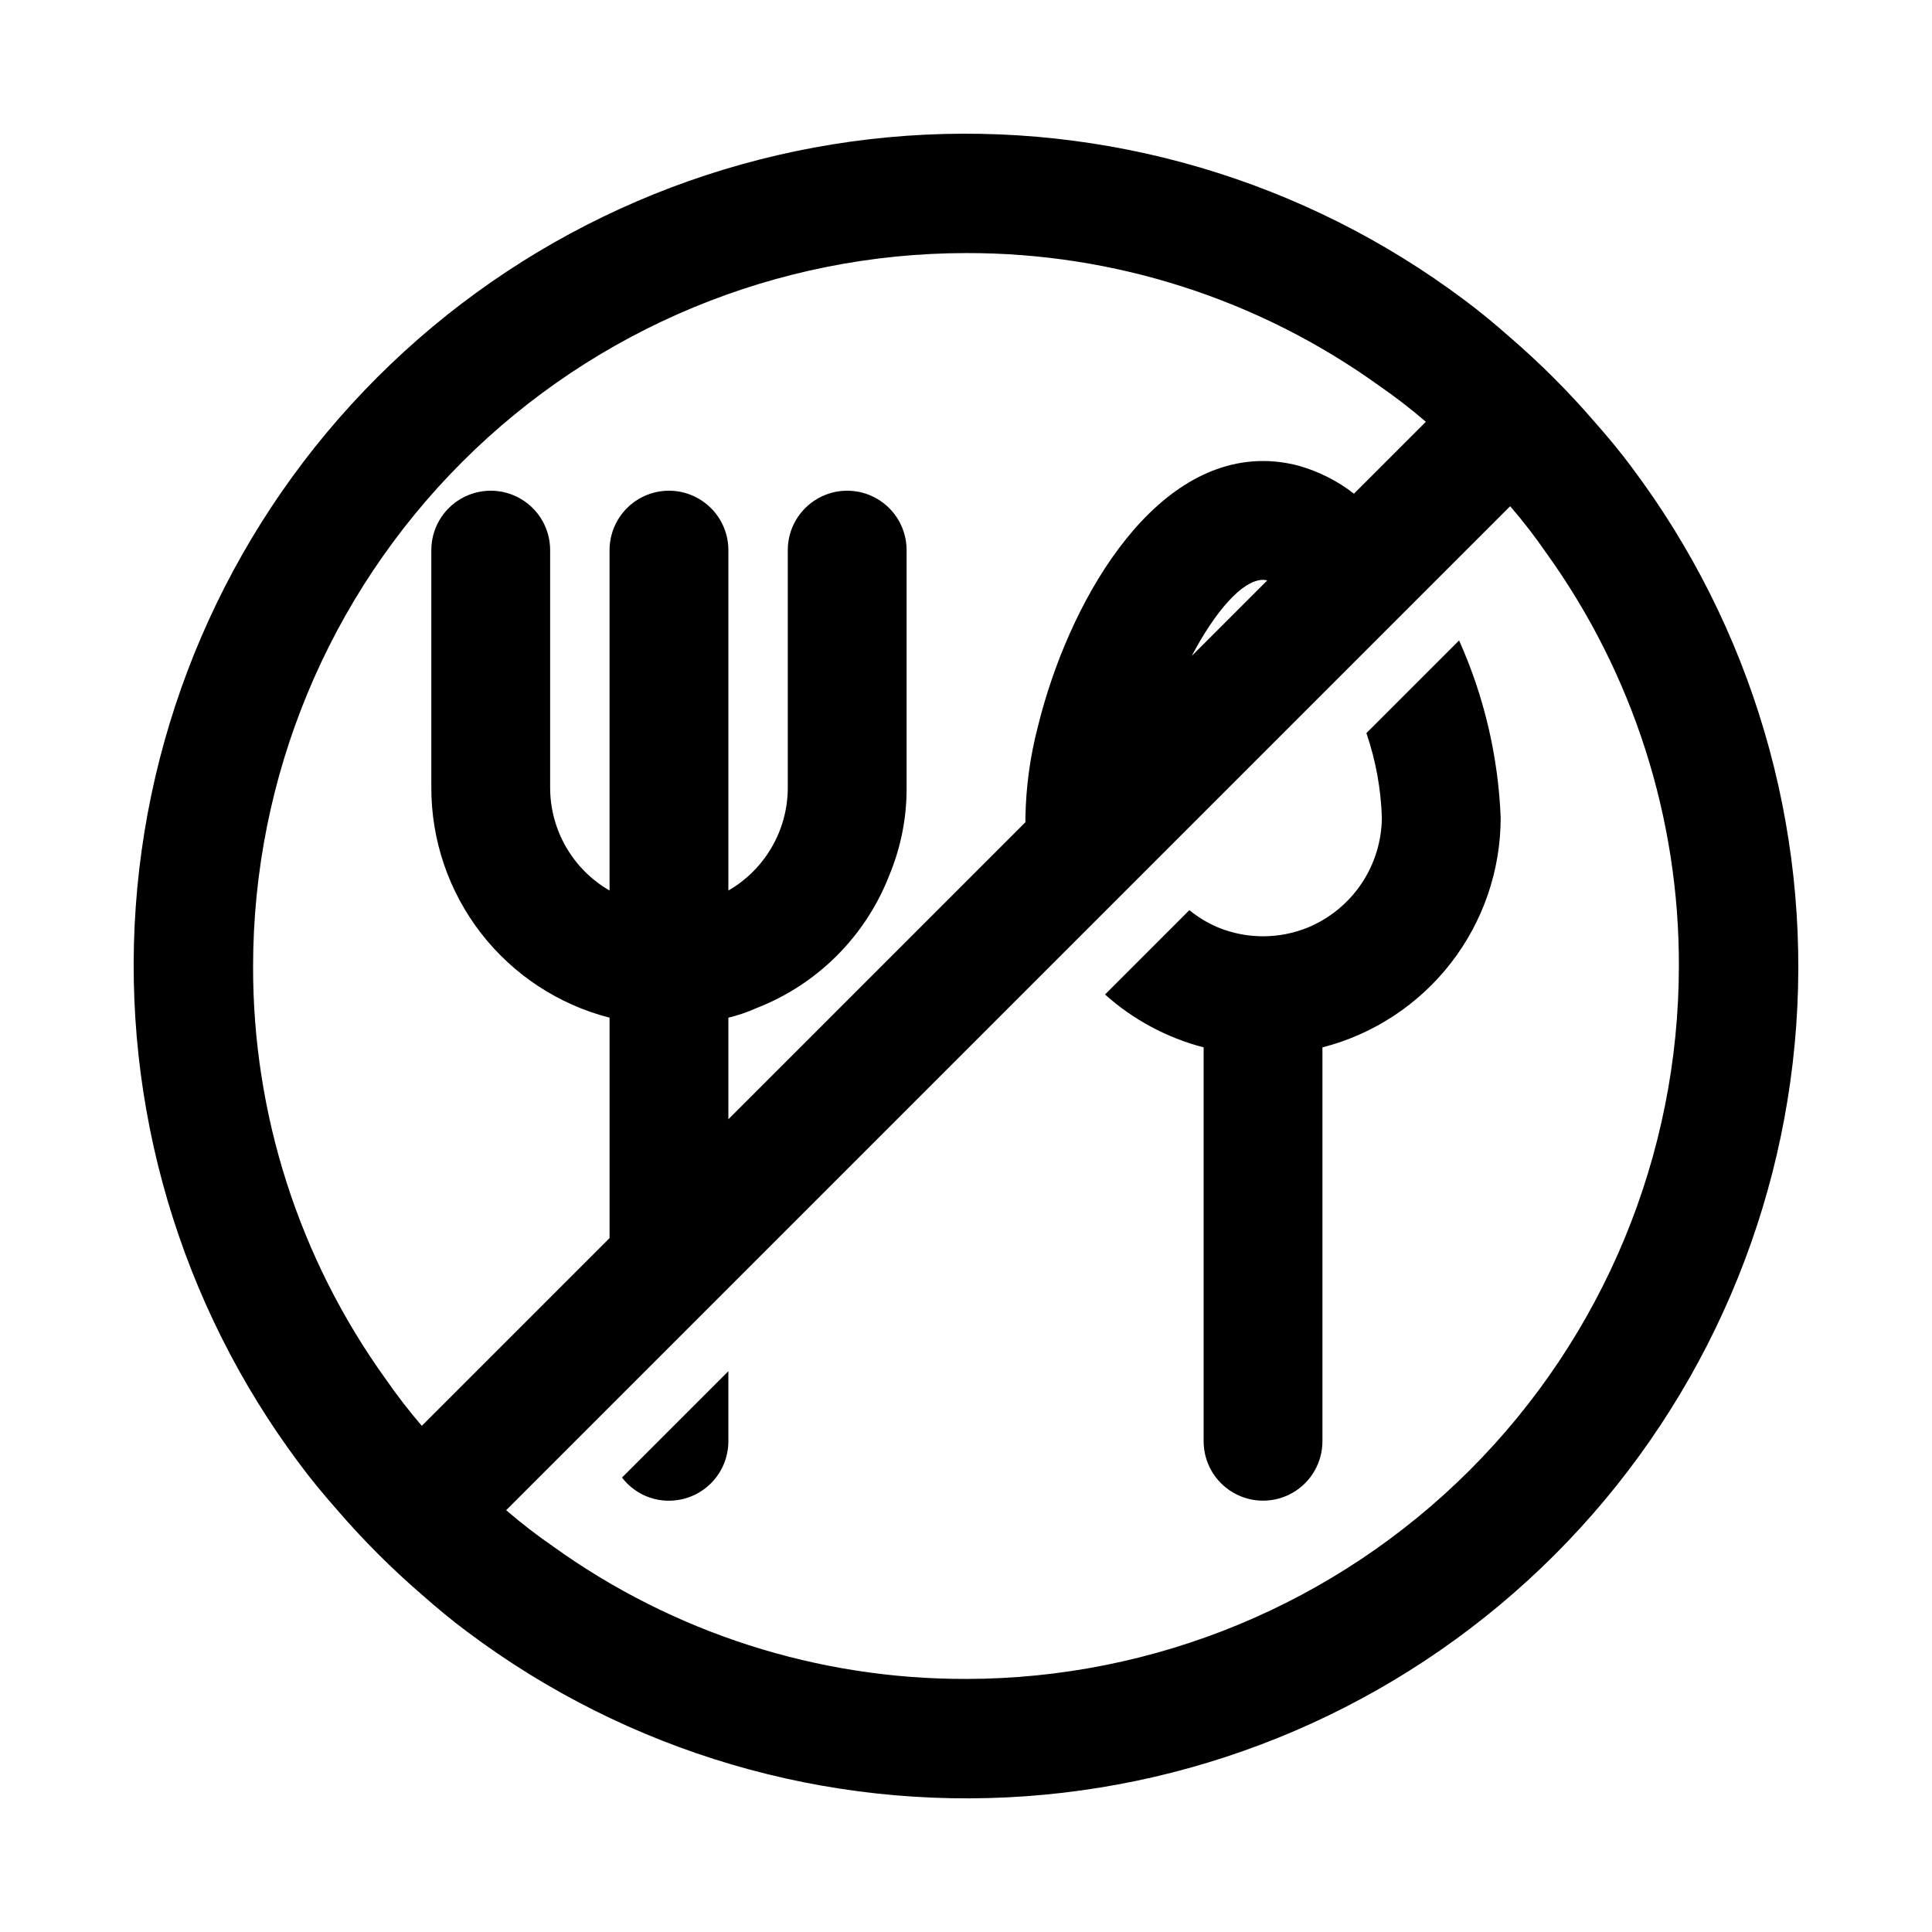
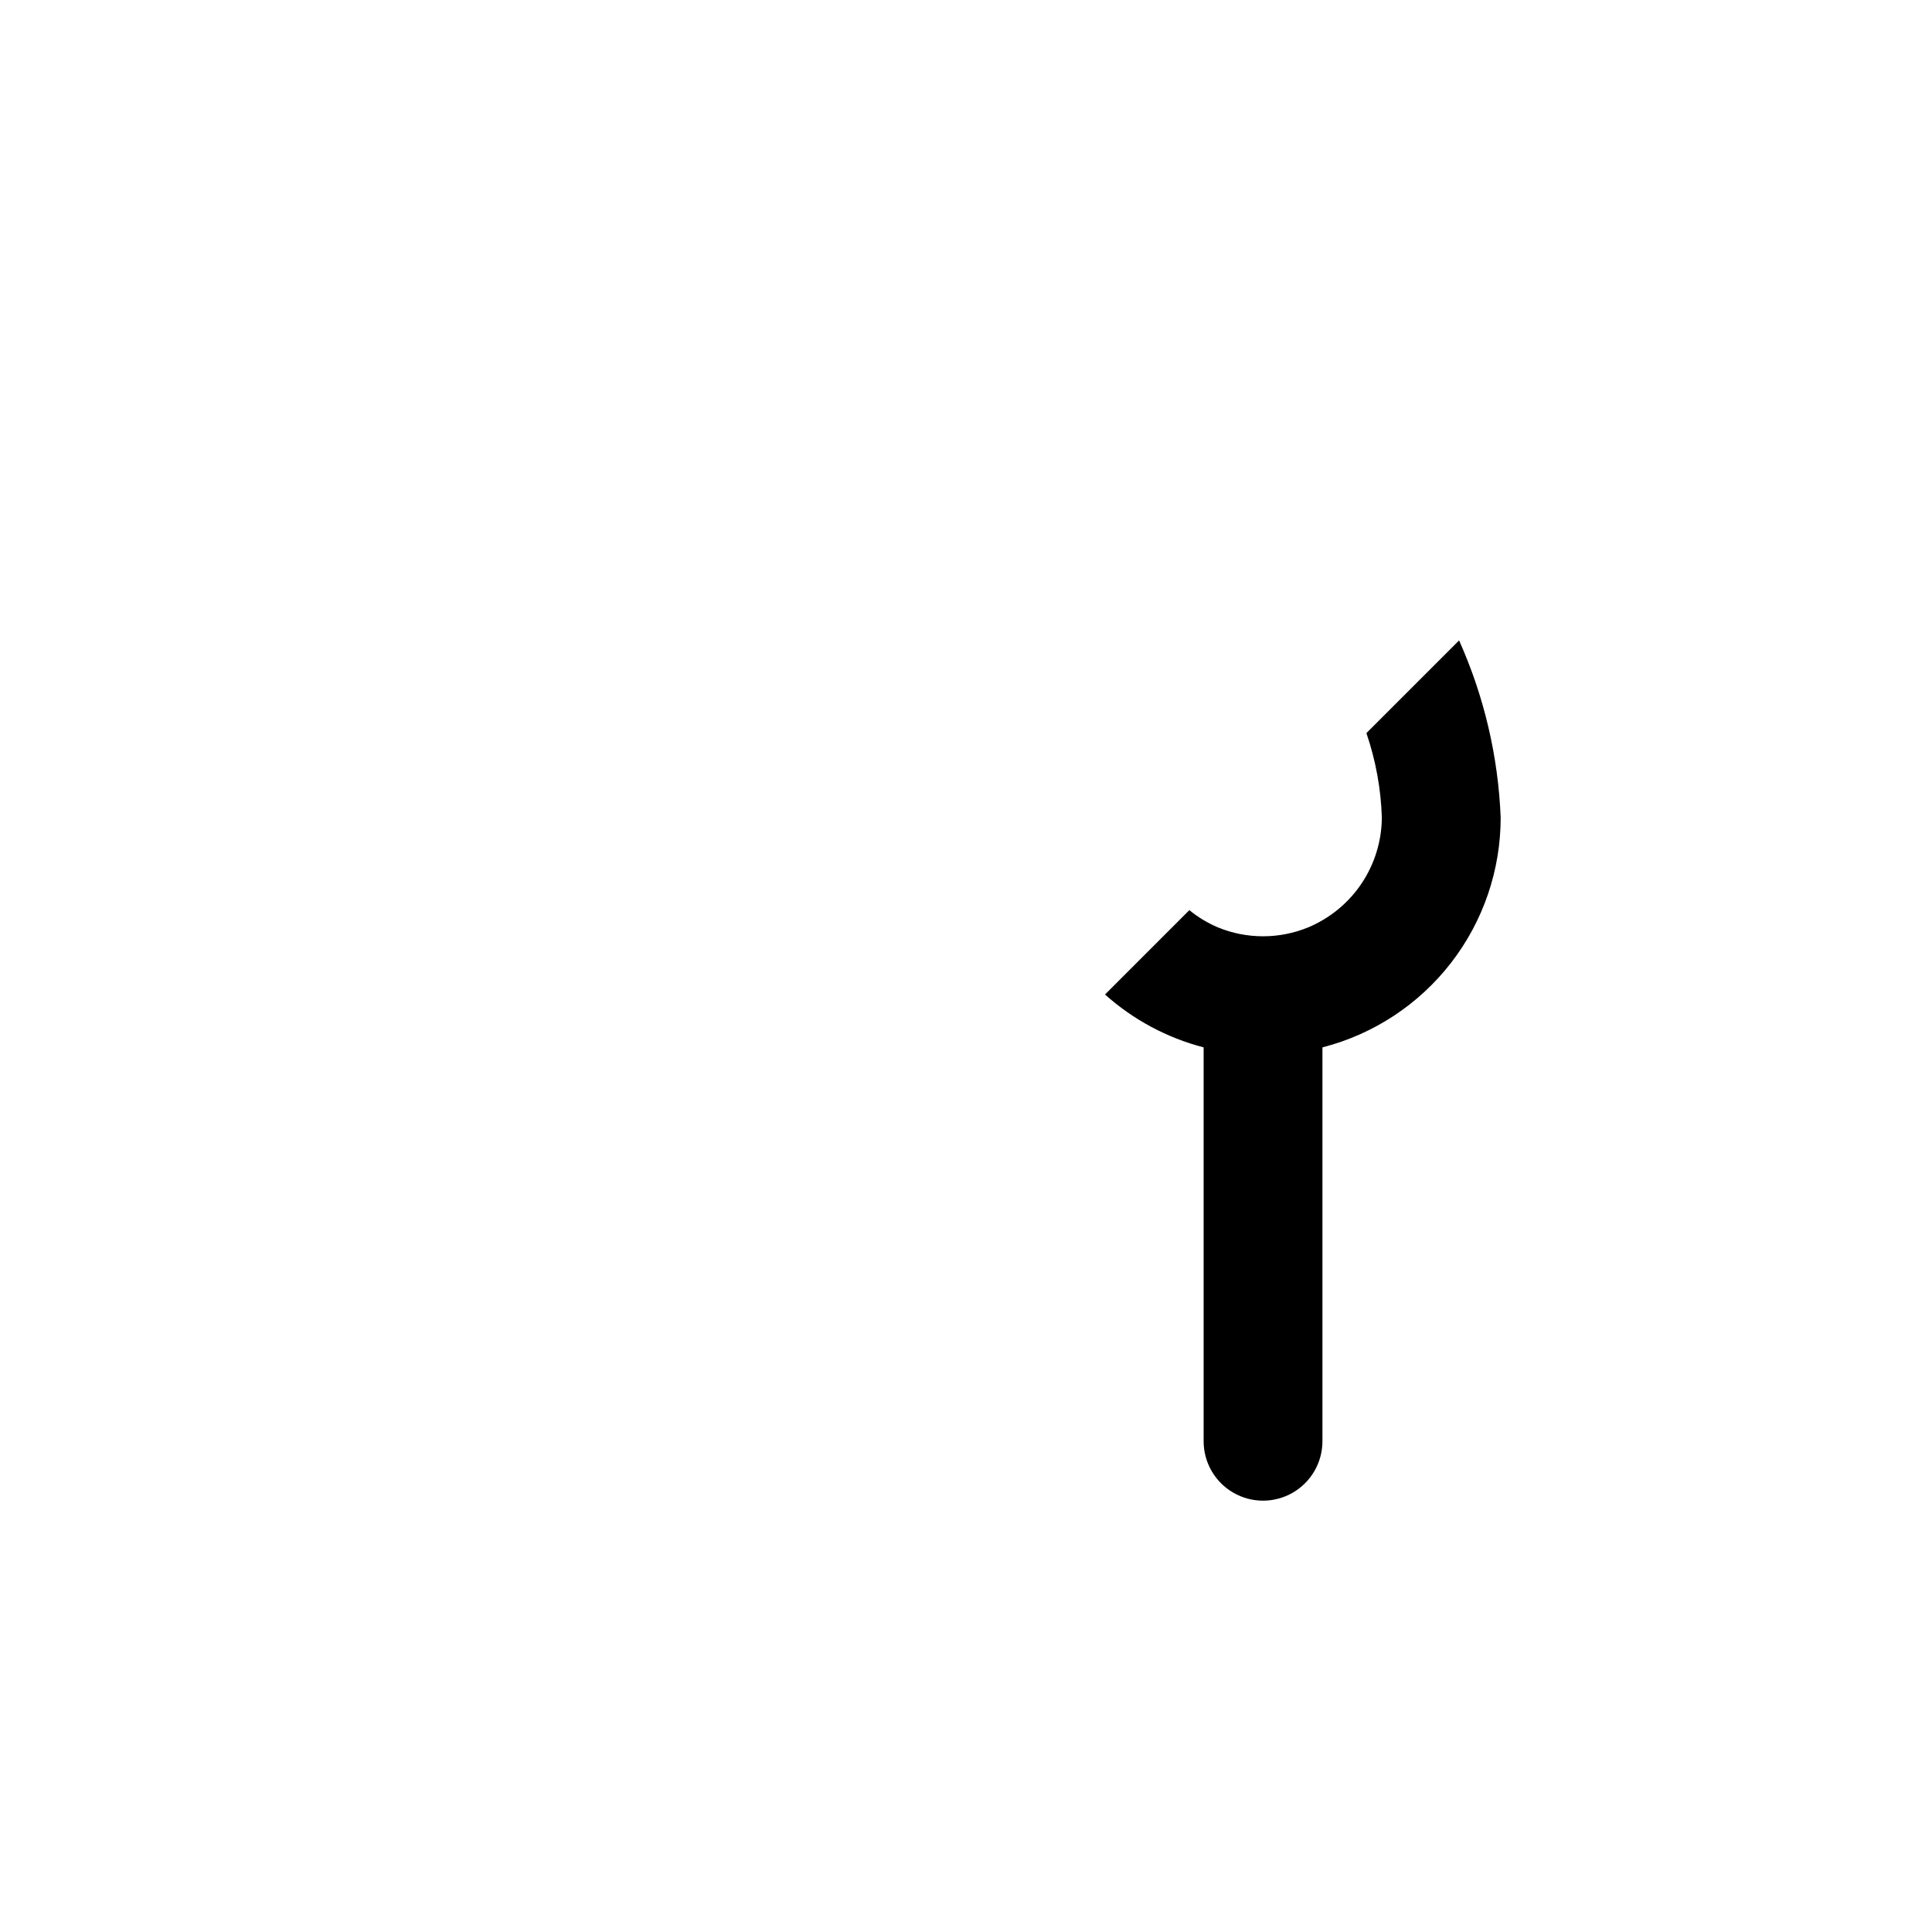
<svg xmlns="http://www.w3.org/2000/svg" fill="#000000" width="800px" height="800px" version="1.1" viewBox="144 144 512 512">
  <g>
-     <path d="m576.49 267.91c-3.148-4.25-6.453-8.188-9.918-12.121v-0.004c-6.891-7.992-14.363-15.465-22.355-22.355-3.938-3.465-7.871-6.769-12.121-9.918h-0.004c-42.445-31.836-94.949-47.289-147.88-43.527-52.922 3.758-102.71 26.484-140.23 64.004-37.52 37.516-60.246 87.309-64.004 140.23-3.762 52.926 11.691 105.43 43.527 147.88 3.148 4.25 6.453 8.188 9.918 12.121v0.004c6.891 7.992 14.363 15.465 22.355 22.355 3.938 3.465 7.871 6.769 12.121 9.918h0.004c42.445 31.836 94.949 47.293 147.88 43.531s102.71-26.488 140.23-64.004c37.516-37.52 60.242-87.309 64.004-140.23s-11.695-105.43-43.531-147.88zm-330.31 241.51c-22.922-31.871-35.207-70.16-35.109-109.42 0.043-50.094 19.961-98.125 55.383-133.55s83.453-55.34 133.55-55.383c39.258-0.098 77.547 12.188 109.42 35.109 4.316 2.973 8.469 6.18 12.441 9.602l-19.051 19.051c-4.359-3.383-9.332-5.898-14.645-7.398-3.082-0.824-6.254-1.25-9.445-1.258-30.23 0-51.797 38.258-59.672 70.375-2.055 7.867-3.164 15.957-3.305 24.086v1.258l-78.719 78.719v-26.918c2.539-0.602 5.019-1.445 7.398-2.519 16.191-6.273 28.992-19.074 35.266-35.266 3.051-7.332 4.606-15.203 4.566-23.145v-62.977c0-5.625-3-10.82-7.871-13.633-4.871-2.812-10.875-2.812-15.746 0-4.871 2.812-7.871 8.008-7.871 13.633v62.977c-0.012 11.238-6.012 21.617-15.742 27.238v-90.215c0-5.625-3-10.82-7.875-13.633-4.871-2.812-10.871-2.812-15.742 0s-7.871 8.008-7.871 13.633v90.215c-9.734-5.621-15.734-16-15.746-27.238v-62.977c0-5.625-3-10.82-7.871-13.633-4.871-2.812-10.871-2.812-15.742 0-4.871 2.812-7.875 8.008-7.875 13.633v62.977c-0.012 13.961 4.625 27.523 13.18 38.559 8.551 11.031 20.531 18.902 34.055 22.371v58.41l-49.754 49.754c-3.422-3.973-6.629-8.125-9.602-12.441zm232.54-211.75c0.375-0.016 0.746 0.039 1.102 0.156l-19.996 19.996c6.141-11.652 13.383-20.152 18.895-20.152zm-78.719 291.26c-39.262 0.098-77.551-12.188-109.42-35.109-4.316-2.973-8.469-6.18-12.438-9.602l266.07-266.07c3.422 3.969 6.629 8.121 9.602 12.438 22.922 31.871 35.207 70.16 35.109 109.42-0.039 50.094-19.957 98.125-55.379 133.55s-83.453 55.34-133.55 55.379z" />
-     <path d="m321.28 541.7c4.176 0 8.18-1.66 11.133-4.613 2.953-2.949 4.613-6.957 4.613-11.133v-18.578l-28.184 28.184c2.949 3.891 7.559 6.164 12.438 6.141z" />
    <path d="m506.11 338.28c2.469 7.207 3.848 14.742 4.094 22.355-0.039 6.238-1.906 12.324-5.379 17.504-3.473 5.176-8.391 9.219-14.145 11.625-7.664 3.148-16.266 3.148-23.93 0-2.723-1.156-5.269-2.695-7.559-4.566l-22.355 22.355c7.473 6.684 16.434 11.488 26.137 14.012v104.38c0 5.625 3 10.824 7.871 13.637s10.871 2.812 15.742 0 7.871-8.012 7.871-13.637v-104.38c13.523-3.469 25.504-11.34 34.059-22.371 8.551-11.031 13.188-24.598 13.176-38.559-0.652-16.195-4.391-32.121-11.02-46.914z" />
  </g>
</svg>